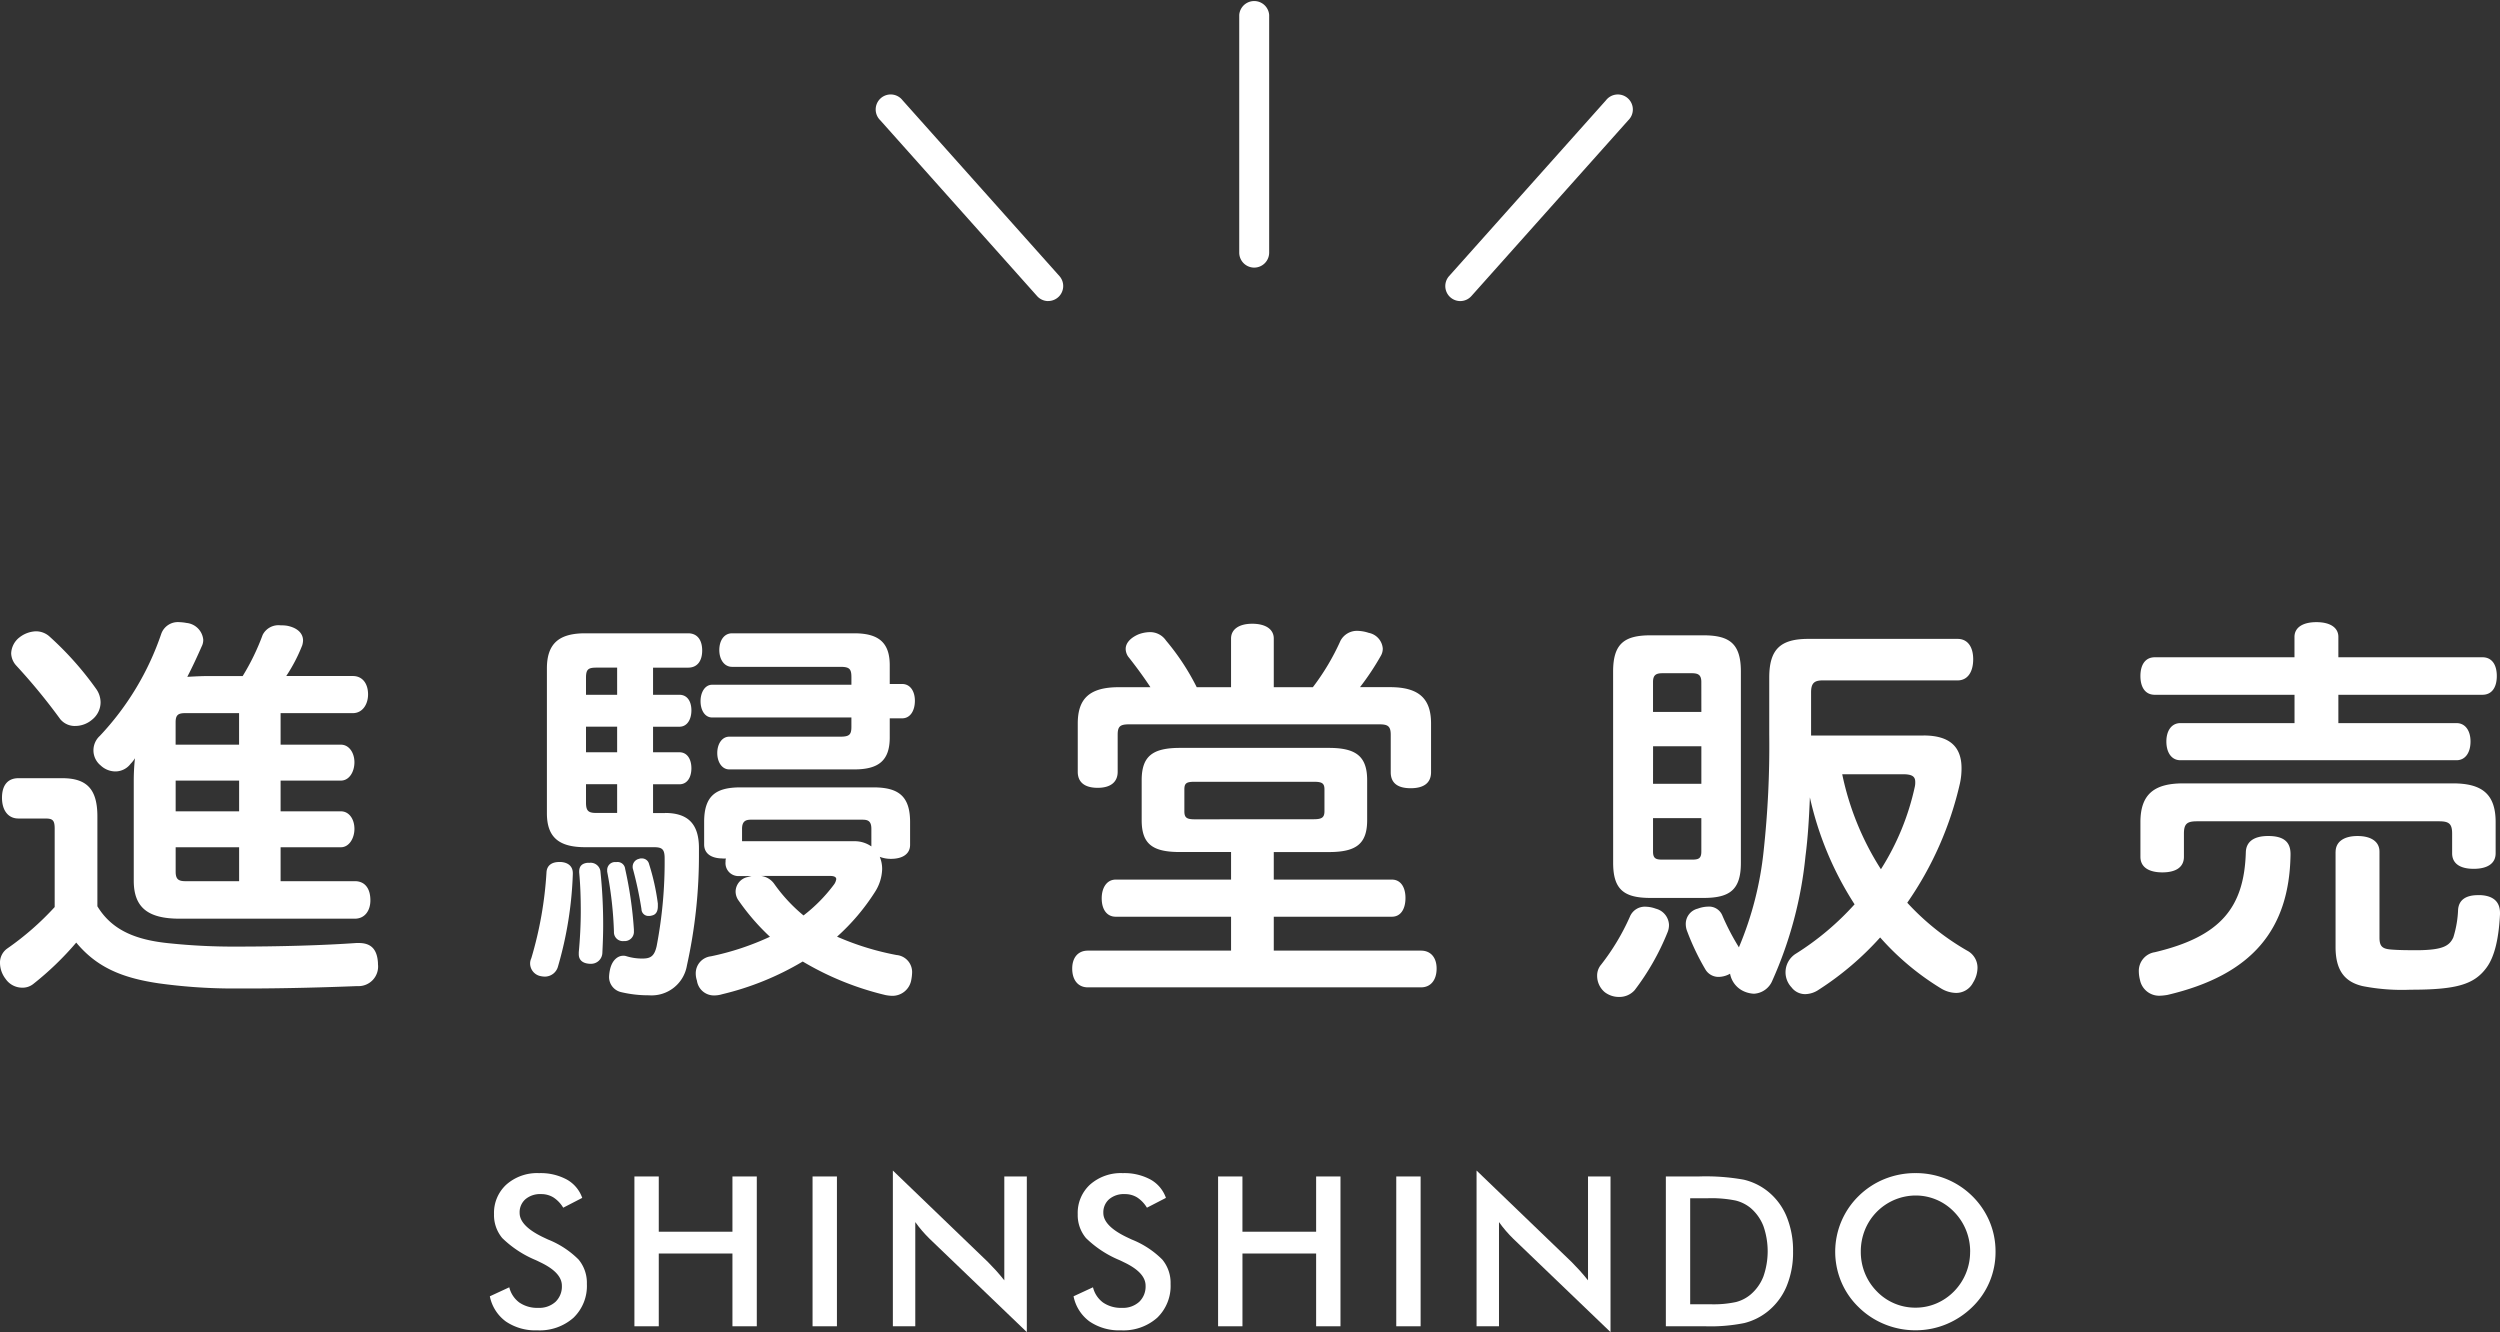
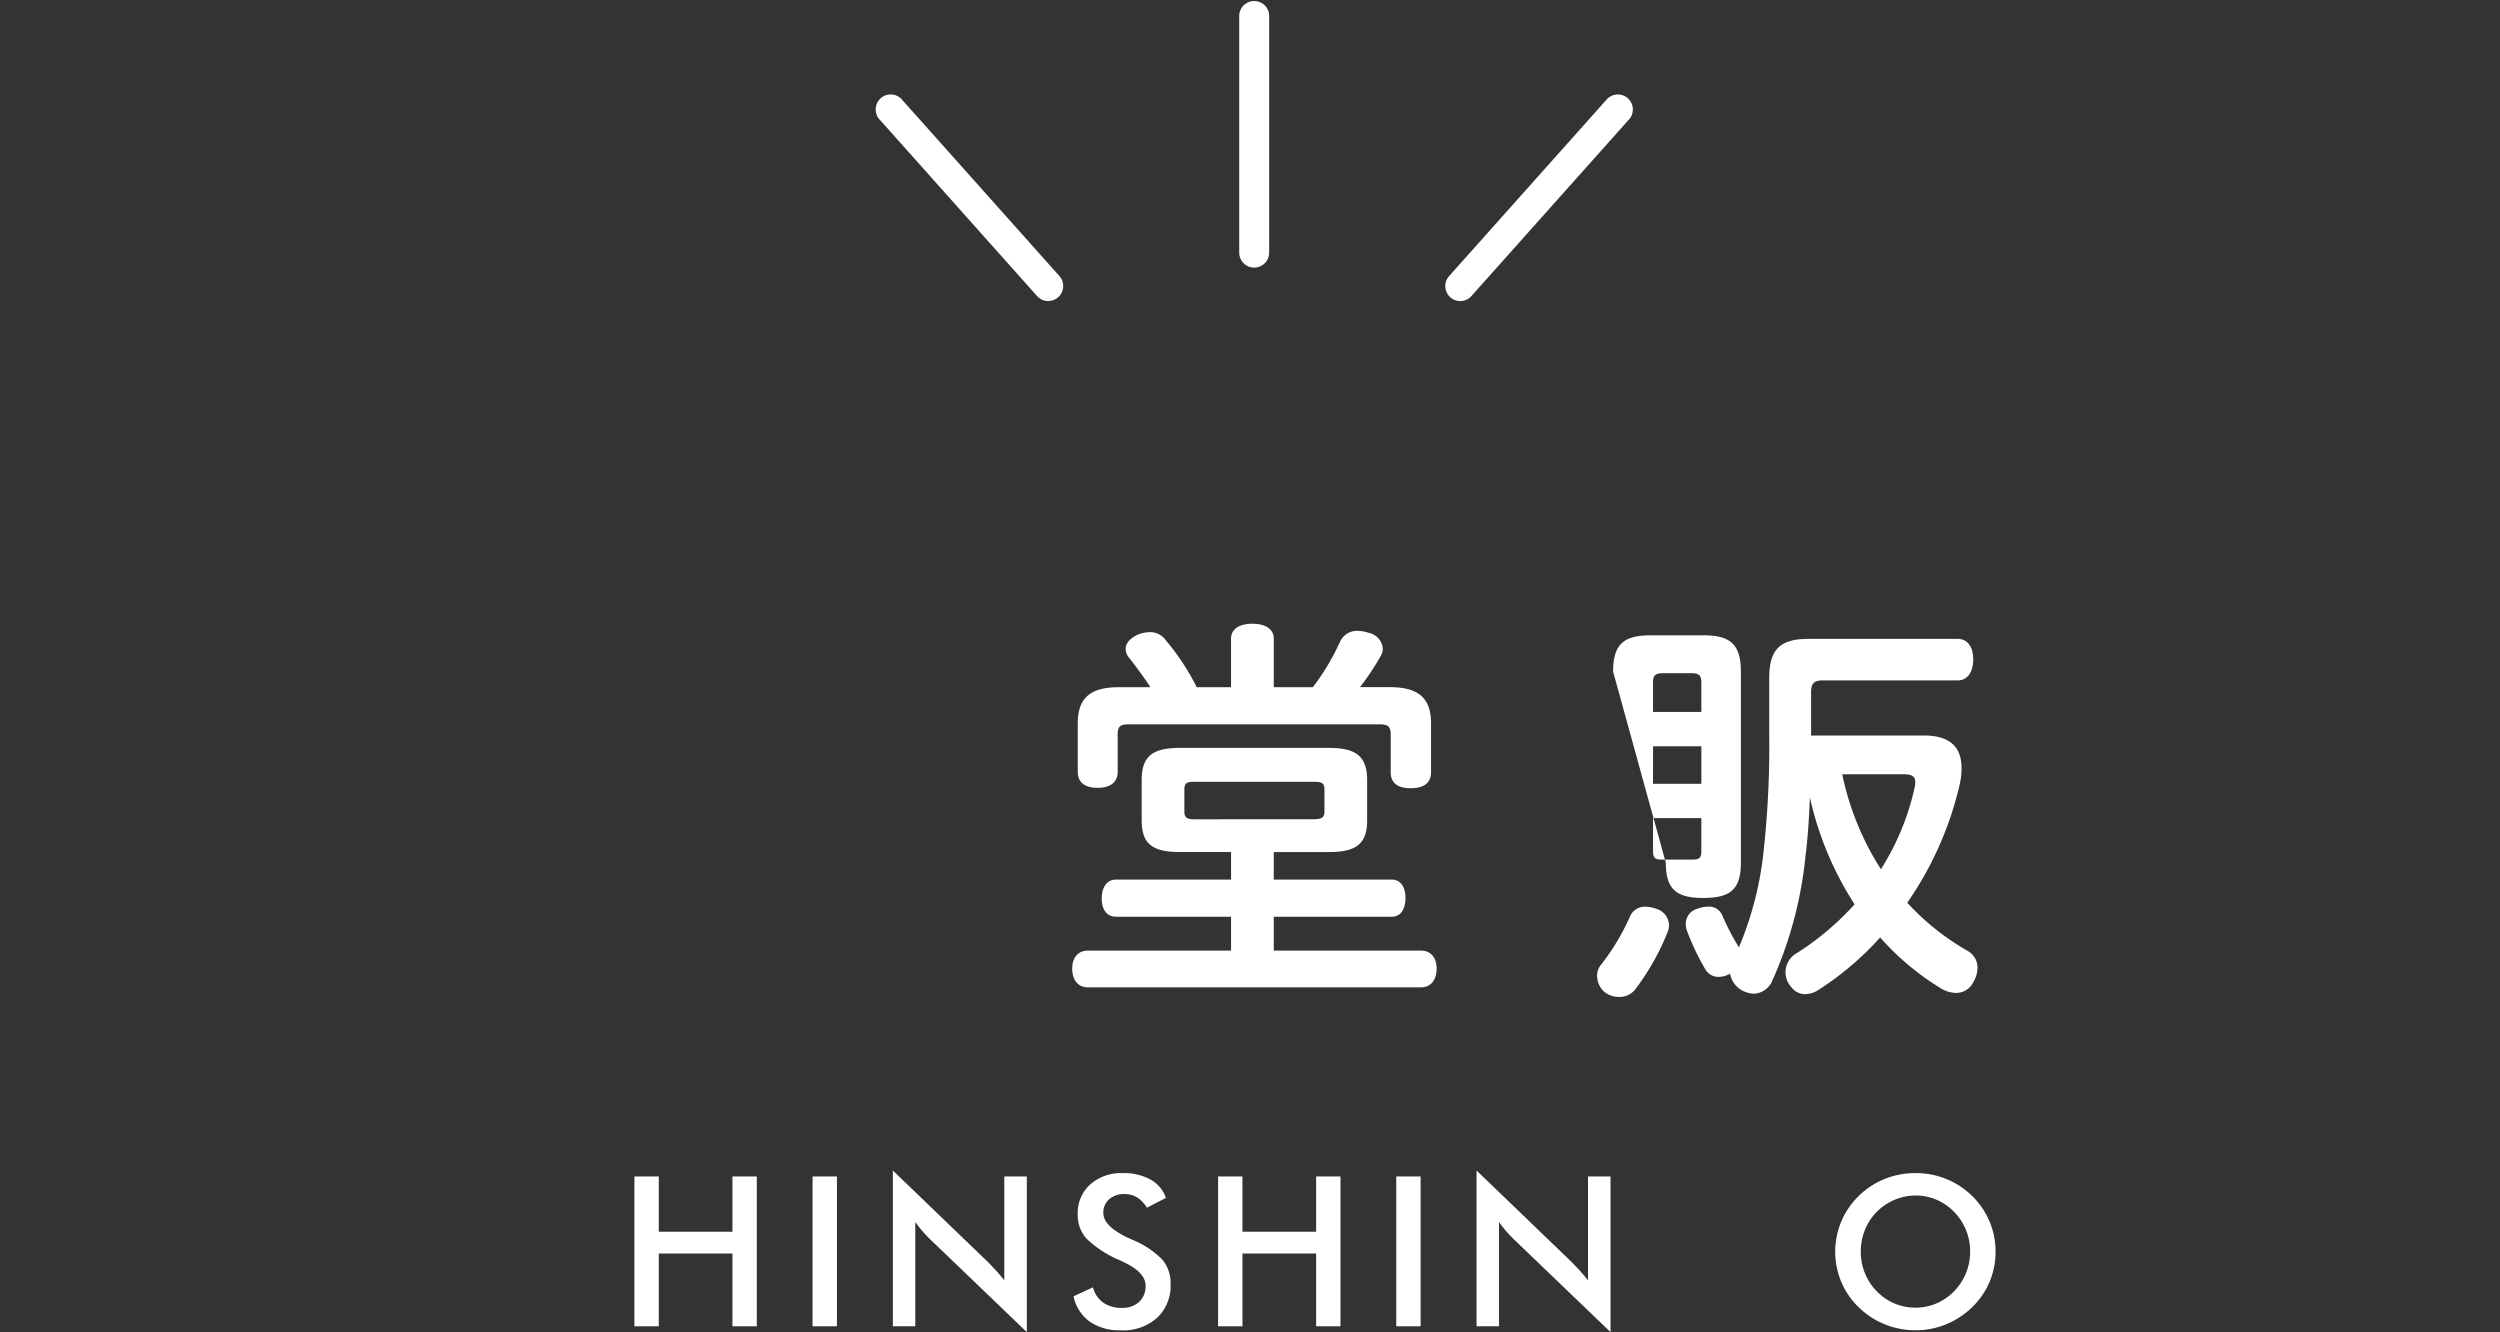
<svg xmlns="http://www.w3.org/2000/svg" width="249.876" height="133.145" viewBox="0 0 249.876 133.145">
  <rect x="0" y="0" width="249.876" height="133.145" fill="#333333" stroke="none" />
  <g id="logo_head_w" transform="translate(-2.243 -3.259)">
    <g id="グループ_1" data-name="グループ 1" transform="translate(2.243 65.443)">
-       <path id="パス_1" data-name="パス 1" d="M7.709,86.264c0-.878-.2-1.037-.958-1.037H4.078c-1.037,0-1.636-.838-1.636-2.074,0-1.277.6-1.955,1.636-1.955H8.466c2.514,0,3.511,1.157,3.511,3.83V94c1.475,2.433,3.909,3.39,7.3,3.71a61.472,61.472,0,0,0,6.622.319c4.228,0,8.577-.119,11.968-.358h.239c1.2,0,1.835.6,1.915,1.995v.119a1.96,1.96,0,0,1-2.075,2.193c-3.032.121-7.181.239-10.97.239H25.262a54.381,54.381,0,0,1-7.181-.519c-3.79-.56-6.223-1.676-8.218-4.069a30.291,30.291,0,0,1-4.308,4.148,1.706,1.706,0,0,1-1.117.358,2.013,2.013,0,0,1-1.636-.877,2.658,2.658,0,0,1-.559-1.557,1.725,1.725,0,0,1,.718-1.475,28.336,28.336,0,0,0,4.747-4.148V86.264Zm4.109-14.041a2.364,2.364,0,0,1,.479,1.4,2.23,2.23,0,0,1-.838,1.716,2.605,2.605,0,0,1-1.676.638,1.878,1.878,0,0,1-1.516-.678,59.863,59.863,0,0,0-4.388-5.345,1.9,1.9,0,0,1-.519-1.237,2.125,2.125,0,0,1,.838-1.6,2.843,2.843,0,0,1,1.6-.6,2.02,2.02,0,0,1,1.436.559A31.914,31.914,0,0,1,11.818,72.222ZM37.708,91.49c1,0,1.556.718,1.556,1.915,0,1.036-.559,1.835-1.556,1.835H20.2c-3.072,0-4.588-1.037-4.588-3.79V81.477a21.131,21.131,0,0,1,.12-2.273,3.054,3.054,0,0,1-.439.56,1.907,1.907,0,0,1-1.556.758,2.17,2.17,0,0,1-1.436-.6,1.948,1.948,0,0,1-.08-2.952,28,28,0,0,0,6.143-10.212,1.761,1.761,0,0,1,1.8-1.157,4.4,4.4,0,0,1,.718.08,1.86,1.86,0,0,1,1.676,1.676,1.41,1.41,0,0,1-.16.678c-.439,1-.917,2.035-1.435,3.032.718-.04,1.475-.08,2.194-.08H26.5a22.981,22.981,0,0,0,1.995-4.109,1.77,1.77,0,0,1,1.8-.958,3.649,3.649,0,0,1,.638.04c1.037.2,1.6.758,1.6,1.475a2,2,0,0,1-.08.479,16.219,16.219,0,0,1-1.6,3.072h6.662c.958,0,1.516.758,1.516,1.835,0,1-.559,1.874-1.516,1.874H30.289v3.152h6.024c.838,0,1.356.838,1.356,1.756,0,.958-.519,1.835-1.356,1.835H30.289v3.071h6.024c.838,0,1.356.8,1.356,1.756,0,.918-.519,1.835-1.356,1.835H30.289v3.39h7.419ZM26.139,77.847V74.695H20.754c-.718,0-.958.2-.958.918v2.234ZM19.8,84.509h6.343V81.438H19.8Zm0,6.024c0,.718.239.958.958.958h5.385V88.1H19.8Z" transform="translate(-2.243 -65.601)" fill="#fff" />
-       <path id="パス_2" data-name="パス 2" d="M59.632,90.7v.08a37.454,37.454,0,0,1-1.475,9.215,1.363,1.363,0,0,1-1.357,1.037,2.334,2.334,0,0,1-.519-.08,1.3,1.3,0,0,1-.918-1.237,1.232,1.232,0,0,1,.12-.519A37.875,37.875,0,0,0,57,90.614c.04-.718.559-1.037,1.277-1.037h.16C59.074,89.618,59.632,89.937,59.632,90.7Zm9.216-6.024c2.313,0,3.39,1.117,3.39,3.511V88.7a50.782,50.782,0,0,1-1.2,11.21,3.579,3.579,0,0,1-3.789,2.991,11.811,11.811,0,0,1-2.792-.318,1.548,1.548,0,0,1-1.2-1.6,4.178,4.178,0,0,1,.08-.6c.2-1,.8-1.435,1.317-1.435a.879.879,0,0,1,.319.04,5.331,5.331,0,0,0,1.6.239c.8,0,1.2-.2,1.436-1.236a44.61,44.61,0,0,0,.8-8.777c0-.958-.279-1.117-1.117-1.117H60.87c-2.593,0-3.829-.958-3.829-3.39V70.23c0-2.514,1.237-3.511,3.829-3.511H71.162c.918,0,1.4.678,1.4,1.716s-.479,1.716-1.4,1.716H67.651v2.713h2.633c.8,0,1.2.678,1.2,1.556s-.4,1.636-1.2,1.636H67.651v2.554h2.633c.8,0,1.2.719,1.2,1.6s-.4,1.6-1.2,1.6H67.651v2.873h1.2Zm-7.58,4.986a.994.994,0,0,1,1.117.8A51.113,51.113,0,0,1,62.664,96c0,.918-.04,1.835-.08,2.673a1.127,1.127,0,0,1-1.2,1.077h-.08c-.678-.041-1.077-.36-1.077-.959v-.2c.12-1.277.2-2.713.2-4.109,0-1.317-.04-2.593-.16-3.87v-.08c0-.6.359-.838.878-.878Zm2.793-16.794V70.15H61.986c-.8,0-1.037.16-1.037,1v1.716Zm-3.112,5.744h3.112V76.054H60.949Zm0,5.026c0,.838.239,1.037,1.037,1.037h2.075V81.8H60.949Zm4.787,12.845a.924.924,0,0,1-.918,1H64.7a.886.886,0,0,1-.957-.918,37.618,37.618,0,0,0-.678-6.024v-.159a.791.791,0,0,1,.758-.8h.2a.76.76,0,0,1,.838.678,39.485,39.485,0,0,1,.878,6.1C65.736,96.4,65.736,96.439,65.736,96.479Zm.758-7.261a.724.724,0,0,1,.758.559,22.566,22.566,0,0,1,.878,3.95v.278c0,.519-.2.838-.6.918a.778.778,0,0,1-.279.04.69.69,0,0,1-.758-.679,37.114,37.114,0,0,0-.878-4.109V90.1a.8.8,0,0,1,.638-.838A.518.518,0,0,1,66.494,89.219Zm8.138,0c-1.157,0-1.875-.479-1.875-1.4V85.589c0-2.593,1.117-3.47,3.631-3.47H89.672c2.514,0,3.67.878,3.67,3.47v2.273c0,.918-.758,1.4-1.915,1.4a3.131,3.131,0,0,1-1.117-.2,3.105,3.105,0,0,1,.239,1.237,4.444,4.444,0,0,1-.718,2.273,21.42,21.42,0,0,1-3.789,4.468,27.415,27.415,0,0,0,5.944,1.835,1.708,1.708,0,0,1,1.556,1.8,4.471,4.471,0,0,1-.08.679,1.912,1.912,0,0,1-1.915,1.6,4.033,4.033,0,0,1-.678-.08,29.547,29.547,0,0,1-8.258-3.35,28.659,28.659,0,0,1-8.059,3.271,2.707,2.707,0,0,1-.758.119,1.71,1.71,0,0,1-1.756-1.475,2.261,2.261,0,0,1-.12-.719,1.709,1.709,0,0,1,1.516-1.716,26.925,26.925,0,0,0,5.9-1.955,22.308,22.308,0,0,1-3.112-3.591,1.529,1.529,0,0,1-.319-.957,1.5,1.5,0,0,1,1.117-1.4l.479-.119h-1.4a1.29,1.29,0,0,1-1.2-1.435.775.775,0,0,1,.04-.319h-.317ZM87.477,71.108c0-.838-.2-1.037-1.117-1.037H75.55c-.8,0-1.277-.758-1.277-1.676,0-.958.479-1.676,1.277-1.676H87.757c2.433,0,3.551.918,3.551,3.192v1.874h1.237c.838,0,1.277.758,1.277,1.676,0,.958-.439,1.756-1.277,1.756H91.308v1.915c0,2.313-1.117,3.191-3.551,3.191H75.269c-.718,0-1.2-.718-1.2-1.636s.479-1.636,1.2-1.636h11.09c.918,0,1.117-.2,1.117-1v-.918H73.555c-.718,0-1.157-.718-1.157-1.636,0-.878.439-1.636,1.157-1.636H87.477ZM76.546,87.5h11.21a2.919,2.919,0,0,1,1.716.52V86.267c0-.758-.319-.918-.878-.918H77.424c-.519,0-.878.16-.878.918V87.5Zm1.915,3.471a1.923,1.923,0,0,1,1.277.758,16.259,16.259,0,0,0,2.952,3.191,15.8,15.8,0,0,0,3.032-3.072,1.193,1.193,0,0,0,.239-.559c0-.2-.2-.318-.6-.318Z" transform="translate(-2.378 -65.604)" fill="#fff" />
      <path id="パス_3" data-name="パス 3" d="M120.455,88.578c-2.753,0-3.829-.8-3.829-3.191V81.4c0-2.393,1.077-3.231,3.829-3.231h14.879c2.713,0,3.829.838,3.829,3.231v3.989c0,2.394-1.116,3.191-3.829,3.191h-5.505v2.753h11.808c.877,0,1.356.758,1.356,1.835,0,1.116-.479,1.875-1.356,1.875H129.829v3.39h14.72c.958,0,1.556.678,1.556,1.794,0,1.157-.6,1.876-1.556,1.876h-33.31c-.958,0-1.556-.719-1.556-1.876,0-1.116.6-1.794,1.556-1.794H125.56v-3.39H114.031c-.878,0-1.4-.718-1.4-1.835,0-1.077.519-1.875,1.4-1.875H125.56V88.578ZM133.738,72.1a23.415,23.415,0,0,0,2.753-4.628,1.863,1.863,0,0,1,1.755-1,3.88,3.88,0,0,1,1.077.2,1.733,1.733,0,0,1,1.4,1.556,1.421,1.421,0,0,1-.16.678,25.879,25.879,0,0,1-2.115,3.192h2.991c2.873,0,4.11,1.117,4.11,3.631V80.6c0,1.036-.679,1.6-2.035,1.6s-1.995-.56-1.995-1.6V76.85c0-.878-.318-1.036-1.156-1.036H115.427c-.917,0-1.2.159-1.2,1.036V80.56c0,1-.678,1.6-1.995,1.6-1.357,0-1.995-.6-1.995-1.6V75.734c0-2.514,1.2-3.631,4.109-3.631H117.5c-.678-1.037-1.476-2.115-2.234-3.072a1.41,1.41,0,0,1-.239-.758c0-.559.439-1.077,1.237-1.435a3.331,3.331,0,0,1,1.157-.239,1.92,1.92,0,0,1,1.636.838,23.661,23.661,0,0,1,3.072,4.668h3.43V67.236c0-.918.8-1.476,2.115-1.476,1.356,0,2.155.559,2.155,1.476V72.1Zm.08,13.2c.8,0,1.077-.16,1.077-.8V82.315c0-.638-.279-.759-1.077-.759H121.93c-.8,0-1.037.121-1.037.759v2.193c0,.638.239.8,1.037.8Z" transform="translate(-2.515 -65.601)" fill="#fff" />
-       <path id="パス_4" data-name="パス 4" d="M169.464,95.842a1.905,1.905,0,0,1-.16.8,24.661,24.661,0,0,1-3.271,5.744,2.024,2.024,0,0,1-1.557.678,2.309,2.309,0,0,1-1.435-.478,2.127,2.127,0,0,1-.758-1.636,1.673,1.673,0,0,1,.4-1.117,22.706,22.706,0,0,0,2.872-4.787,1.612,1.612,0,0,1,1.6-1,3.157,3.157,0,0,1,1,.2A1.743,1.743,0,0,1,169.464,95.842ZM163.879,70.55c0-2.792,1.117-3.63,3.751-3.63H172.9c2.632,0,3.75.838,3.75,3.63V89.658c0,2.713-1.118,3.511-3.75,3.511h-5.266c-2.633,0-3.751-.8-3.751-3.511Zm8.817,1.037c0-.718-.318-.878-.958-.878h-2.913c-.637,0-.957.16-.957.878V74.58H172.7ZM167.869,81.76H172.7V78.01h-4.827Zm0,3.43v3.35c0,.717.319.8.957.8h2.913c.639,0,.958-.08.958-.8v-3.35Zm27.046-8.258c2.593,0,3.789,1.117,3.789,3.271a7,7,0,0,1-.159,1.516,34.193,34.193,0,0,1-5.266,11.929,25.1,25.1,0,0,0,5.984,4.787,1.919,1.919,0,0,1,1.037,1.756,2.861,2.861,0,0,1-.439,1.435,1.9,1.9,0,0,1-1.716,1.037,3,3,0,0,1-1.475-.439,26.469,26.469,0,0,1-6.1-5.106,30.088,30.088,0,0,1-6.142,5.226,2.471,2.471,0,0,1-1.317.439,1.7,1.7,0,0,1-1.4-.678,2.19,2.19,0,0,1,.479-3.391,27.728,27.728,0,0,0,5.824-4.907,32.754,32.754,0,0,1-4.468-10.691c-.08,2.075-.2,4.029-.438,5.864a40.108,40.108,0,0,1-3.312,12.447,2.111,2.111,0,0,1-1.834,1.316,2.718,2.718,0,0,1-.918-.2,2.4,2.4,0,0,1-1.475-1.8,2.377,2.377,0,0,1-1.117.318,1.518,1.518,0,0,1-1.357-.758,24.428,24.428,0,0,1-1.794-3.749,2.03,2.03,0,0,1-.16-.8,1.569,1.569,0,0,1,1.2-1.516,3.162,3.162,0,0,1,1-.2,1.437,1.437,0,0,1,1.435.838,23.927,23.927,0,0,0,1.557,3.032l.119.2a33.7,33.7,0,0,0,2.474-9.653,96.925,96.925,0,0,0,.559-11.609v-5.7c0-2.833,1.117-3.869,3.909-3.869h14.92c1,0,1.556.8,1.556,2.035,0,1.277-.559,2.115-1.556,2.115H184.823c-.838,0-1.157.279-1.157,1.2v4.308h11.249ZM186.777,80.8a28.255,28.255,0,0,0,3.87,9.5,25.423,25.423,0,0,0,3.39-8.258,1.945,1.945,0,0,0,.04-.479c0-.558-.359-.758-1.237-.758h-6.064Z" transform="translate(-2.648 -65.604)" fill="#fff" />
-       <path id="パス_5" data-name="パス 5" d="M218.677,102.939a1.952,1.952,0,0,1-1.994-1.557,3.517,3.517,0,0,1-.12-.838,1.887,1.887,0,0,1,1.6-1.954c6.542-1.557,8.935-4.428,9.095-10.014.04-1,.758-1.6,2.233-1.6,1.517,0,2.234.56,2.234,1.8v.08c-.12,7.46-3.83,12.007-12.287,14A5.465,5.465,0,0,1,218.677,102.939Zm29.639-27.247c.878,0,1.4.758,1.4,1.835,0,1.117-.52,1.875-1.4,1.875h-27.6c-.878,0-1.4-.758-1.4-1.875,0-1.077.52-1.835,1.4-1.835h11.409V72.861H218.158c-.958,0-1.436-.758-1.436-1.875s.479-1.874,1.436-1.874h13.962V67.076c0-.918.8-1.475,2.194-1.475s2.193.559,2.193,1.475v2.035h14.4c.958,0,1.436.758,1.436,1.874s-.479,1.875-1.436,1.875h-14.4v2.832Zm-.358,6.024c2.872,0,4.268,1.037,4.268,3.87V88.7c0,1.037-.838,1.556-2.194,1.556s-2.154-.519-2.154-1.556V86.742c0-1-.319-1.236-1.317-1.236H222.387c-1,0-1.317.238-1.317,1.236v2.314c0,1.036-.8,1.556-2.154,1.556s-2.194-.52-2.194-1.556v-3.47c0-2.833,1.436-3.87,4.268-3.87h26.966Zm-11.728,6.862c0-1.036.838-1.6,2.193-1.6s2.193.56,2.193,1.557v8.576c0,.838.239,1.117,1.037,1.2.838.08,1.875.08,2.913.08,2.313-.04,3.031-.4,3.43-1.277a10.568,10.568,0,0,0,.478-2.792c.08-.918.718-1.435,1.995-1.435h.278c1.317.079,1.915.717,1.915,1.794v.12c-.12,2.354-.519,4.228-1.356,5.345-1.237,1.676-2.992,2.193-7.58,2.193a20.491,20.491,0,0,1-4.788-.359c-1.716-.4-2.712-1.475-2.712-3.909V88.578Z" transform="translate(-2.786 -65.601)" fill="#fff" />
+       <path id="パス_4" data-name="パス 4" d="M169.464,95.842a1.905,1.905,0,0,1-.16.8,24.661,24.661,0,0,1-3.271,5.744,2.024,2.024,0,0,1-1.557.678,2.309,2.309,0,0,1-1.435-.478,2.127,2.127,0,0,1-.758-1.636,1.673,1.673,0,0,1,.4-1.117,22.706,22.706,0,0,0,2.872-4.787,1.612,1.612,0,0,1,1.6-1,3.157,3.157,0,0,1,1,.2A1.743,1.743,0,0,1,169.464,95.842ZM163.879,70.55c0-2.792,1.117-3.63,3.751-3.63H172.9c2.632,0,3.75.838,3.75,3.63V89.658c0,2.713-1.118,3.511-3.75,3.511c-2.633,0-3.751-.8-3.751-3.511Zm8.817,1.037c0-.718-.318-.878-.958-.878h-2.913c-.637,0-.957.16-.957.878V74.58H172.7ZM167.869,81.76H172.7V78.01h-4.827Zm0,3.43v3.35c0,.717.319.8.957.8h2.913c.639,0,.958-.08.958-.8v-3.35Zm27.046-8.258c2.593,0,3.789,1.117,3.789,3.271a7,7,0,0,1-.159,1.516,34.193,34.193,0,0,1-5.266,11.929,25.1,25.1,0,0,0,5.984,4.787,1.919,1.919,0,0,1,1.037,1.756,2.861,2.861,0,0,1-.439,1.435,1.9,1.9,0,0,1-1.716,1.037,3,3,0,0,1-1.475-.439,26.469,26.469,0,0,1-6.1-5.106,30.088,30.088,0,0,1-6.142,5.226,2.471,2.471,0,0,1-1.317.439,1.7,1.7,0,0,1-1.4-.678,2.19,2.19,0,0,1,.479-3.391,27.728,27.728,0,0,0,5.824-4.907,32.754,32.754,0,0,1-4.468-10.691c-.08,2.075-.2,4.029-.438,5.864a40.108,40.108,0,0,1-3.312,12.447,2.111,2.111,0,0,1-1.834,1.316,2.718,2.718,0,0,1-.918-.2,2.4,2.4,0,0,1-1.475-1.8,2.377,2.377,0,0,1-1.117.318,1.518,1.518,0,0,1-1.357-.758,24.428,24.428,0,0,1-1.794-3.749,2.03,2.03,0,0,1-.16-.8,1.569,1.569,0,0,1,1.2-1.516,3.162,3.162,0,0,1,1-.2,1.437,1.437,0,0,1,1.435.838,23.927,23.927,0,0,0,1.557,3.032l.119.2a33.7,33.7,0,0,0,2.474-9.653,96.925,96.925,0,0,0,.559-11.609v-5.7c0-2.833,1.117-3.869,3.909-3.869h14.92c1,0,1.556.8,1.556,2.035,0,1.277-.559,2.115-1.556,2.115H184.823c-.838,0-1.157.279-1.157,1.2v4.308h11.249ZM186.777,80.8a28.255,28.255,0,0,0,3.87,9.5,25.423,25.423,0,0,0,3.39-8.258,1.945,1.945,0,0,0,.04-.479c0-.558-.359-.758-1.237-.758h-6.064Z" transform="translate(-2.648 -65.604)" fill="#fff" />
    </g>
    <g id="グループ_2" data-name="グループ 2" transform="translate(51.203 120.254)">
-       <path id="パス_6" data-name="パス 6" d="M51.327,133.122l1.943-.9a2.676,2.676,0,0,0,1.012,1.528,3.151,3.151,0,0,0,1.882.527,2.406,2.406,0,0,0,1.724-.6,2.115,2.115,0,0,0,.639-1.615q0-1.321-2.188-2.353c-.2-.1-.361-.177-.471-.224a10.594,10.594,0,0,1-3.3-2.183,3.576,3.576,0,0,1-.824-2.389,3.832,3.832,0,0,1,1.243-2.966,4.641,4.641,0,0,1,3.258-1.135,5.5,5.5,0,0,1,2.772.639,3.372,3.372,0,0,1,1.544,1.835l-1.9.981a3.169,3.169,0,0,0-.987-1.032,2.316,2.316,0,0,0-1.232-.327,2.264,2.264,0,0,0-1.559.512,1.737,1.737,0,0,0-.579,1.37q0,1.35,2.537,2.516c.13.062.231.109.307.144a9.034,9.034,0,0,1,3.048,2,3.639,3.639,0,0,1,.829,2.439,4.406,4.406,0,0,1-1.34,3.38,5.087,5.087,0,0,1-3.621,1.254,5.238,5.238,0,0,1-3.135-.881A4.113,4.113,0,0,1,51.327,133.122Z" transform="translate(-51.327 -120.552)" fill="#fff" />
      <path id="パス_7" data-name="パス 7" d="M65.814,136.119V121.145h2.434v5.523h7.364v-5.523h2.434v14.974H75.612v-7.273H68.248v7.273Z" transform="translate(-51.364 -120.552)" fill="#fff" />
      <path id="パス_8" data-name="パス 8" d="M83.664,136.119V121.145H86.1v14.974Z" transform="translate(-51.409 -120.552)" fill="#fff" />
      <path id="パス_9" data-name="パス 9" d="M91.711,136.117V120.551l9.512,9.154q.389.389.788.829t.839.992V121.144h2.25V136.7l-9.706-9.317q-.389-.379-.752-.8t-.69-.88v10.412Z" transform="translate(-51.429 -120.551)" fill="#fff" />
      <path id="パス_10" data-name="パス 10" d="M109.817,133.122l1.943-.9a2.676,2.676,0,0,0,1.012,1.528,3.15,3.15,0,0,0,1.882.527,2.406,2.406,0,0,0,1.724-.6,2.115,2.115,0,0,0,.639-1.615q0-1.321-2.188-2.353c-.2-.1-.361-.177-.471-.224a10.594,10.594,0,0,1-3.3-2.183,3.577,3.577,0,0,1-.824-2.389,3.832,3.832,0,0,1,1.243-2.966,4.641,4.641,0,0,1,3.258-1.135,5.5,5.5,0,0,1,2.772.639,3.372,3.372,0,0,1,1.544,1.835l-1.9.981a3.17,3.17,0,0,0-.987-1.032,2.316,2.316,0,0,0-1.232-.327,2.264,2.264,0,0,0-1.559.512,1.737,1.737,0,0,0-.579,1.37q0,1.35,2.537,2.516c.13.062.231.109.307.144a9.034,9.034,0,0,1,3.048,2,3.639,3.639,0,0,1,.829,2.439,4.406,4.406,0,0,1-1.34,3.38,5.087,5.087,0,0,1-3.621,1.254,5.239,5.239,0,0,1-3.135-.881A4.113,4.113,0,0,1,109.817,133.122Z" transform="translate(-51.475 -120.552)" fill="#fff" />
      <path id="パス_11" data-name="パス 11" d="M124.3,136.119V121.145h2.434v5.523H134.1v-5.523h2.434v14.974H134.1v-7.273h-7.364v7.273Z" transform="translate(-51.512 -120.552)" fill="#fff" />
      <path id="パス_12" data-name="パス 12" d="M142.154,136.119V121.145h2.434v14.974Z" transform="translate(-51.557 -120.552)" fill="#fff" />
      <path id="パス_13" data-name="パス 13" d="M150.2,136.117V120.551l9.513,9.154c.259.259.521.536.787.829s.546.624.839.992V121.144h2.25V136.7l-9.706-9.317q-.389-.379-.752-.8t-.689-.88v10.412Z" transform="translate(-51.577 -120.551)" fill="#fff" />
-       <path id="パス_14" data-name="パス 14" d="M169.169,136.119V121.145h3.284a21.4,21.4,0,0,1,4.506.322,6.08,6.08,0,0,1,2.286,1.078,6.291,6.291,0,0,1,1.969,2.548,8.909,8.909,0,0,1,.669,3.549,8.79,8.79,0,0,1-.669,3.534,6.365,6.365,0,0,1-1.969,2.543,6.1,6.1,0,0,1-2.235,1.078,17.065,17.065,0,0,1-3.9.322h-3.939Zm2.434-2.2h2.046a10.541,10.541,0,0,0,2.532-.224,3.7,3.7,0,0,0,1.468-.758,4.5,4.5,0,0,0,1.273-1.805,7.649,7.649,0,0,0,0-5.022,4.535,4.535,0,0,0-1.273-1.806,3.789,3.789,0,0,0-1.519-.756,12.217,12.217,0,0,0-2.766-.226H171.6v10.6Z" transform="translate(-51.626 -120.552)" fill="#fff" />
      <path id="パス_15" data-name="パス 15" d="M202.164,128.663a7.623,7.623,0,0,1-2.342,5.553,8.2,8.2,0,0,1-2.608,1.708,7.967,7.967,0,0,1-3.047.594,8.07,8.07,0,0,1-3.084-.6,7.94,7.94,0,0,1-2.593-1.7,7.61,7.61,0,0,1-1.739-2.526,7.784,7.784,0,0,1,1.739-8.6,7.932,7.932,0,0,1,2.6-1.7,8.2,8.2,0,0,1,3.079-.583,8.107,8.107,0,0,1,3.062.583,7.951,7.951,0,0,1,2.593,1.7,7.853,7.853,0,0,1,1.744,2.561A7.676,7.676,0,0,1,202.164,128.663Zm-2.537,0a5.69,5.69,0,0,0-.414-2.158,5.582,5.582,0,0,0-1.191-1.82,5.316,5.316,0,0,0-3.855-1.637,5.494,5.494,0,0,0-5.062,3.447,5.789,5.789,0,0,0-.409,2.169,5.676,5.676,0,0,0,.409,2.147,5.541,5.541,0,0,0,1.186,1.81,5.327,5.327,0,0,0,3.876,1.637,5.255,5.255,0,0,0,2.081-.42,5.476,5.476,0,0,0,1.775-1.217,5.62,5.62,0,0,0,1.6-3.957Z" transform="translate(-51.669 -120.552)" fill="#fff" />
    </g>
    <path id="パス_16" data-name="パス 16" d="M127.92,30.007a1.5,1.5,0,0,1-1.5-1.5V4.755a1.5,1.5,0,0,1,2.992,0V28.511A1.5,1.5,0,0,1,127.92,30.007Z" transform="translate(-0.315 0)" fill="#fff" />
    <path id="パス_17" data-name="パス 17" d="M148.559,33.376a1.5,1.5,0,0,1-1.115-2.493l15.679-17.57a1.5,1.5,0,1,1,2.232,1.992l-15.679,17.57A1.49,1.49,0,0,1,148.559,33.376Z" transform="translate(-0.367 -0.024)" fill="#fff" />
    <path id="パス_18" data-name="パス 18" d="M107.24,33.376a1.493,1.493,0,0,1-1.117-.5L90.445,15.3a1.5,1.5,0,1,1,2.233-1.992l15.679,17.57a1.5,1.5,0,0,1-1.117,2.493Z" transform="translate(-0.222 -0.024)" fill="#fff" />
  </g>
</svg>